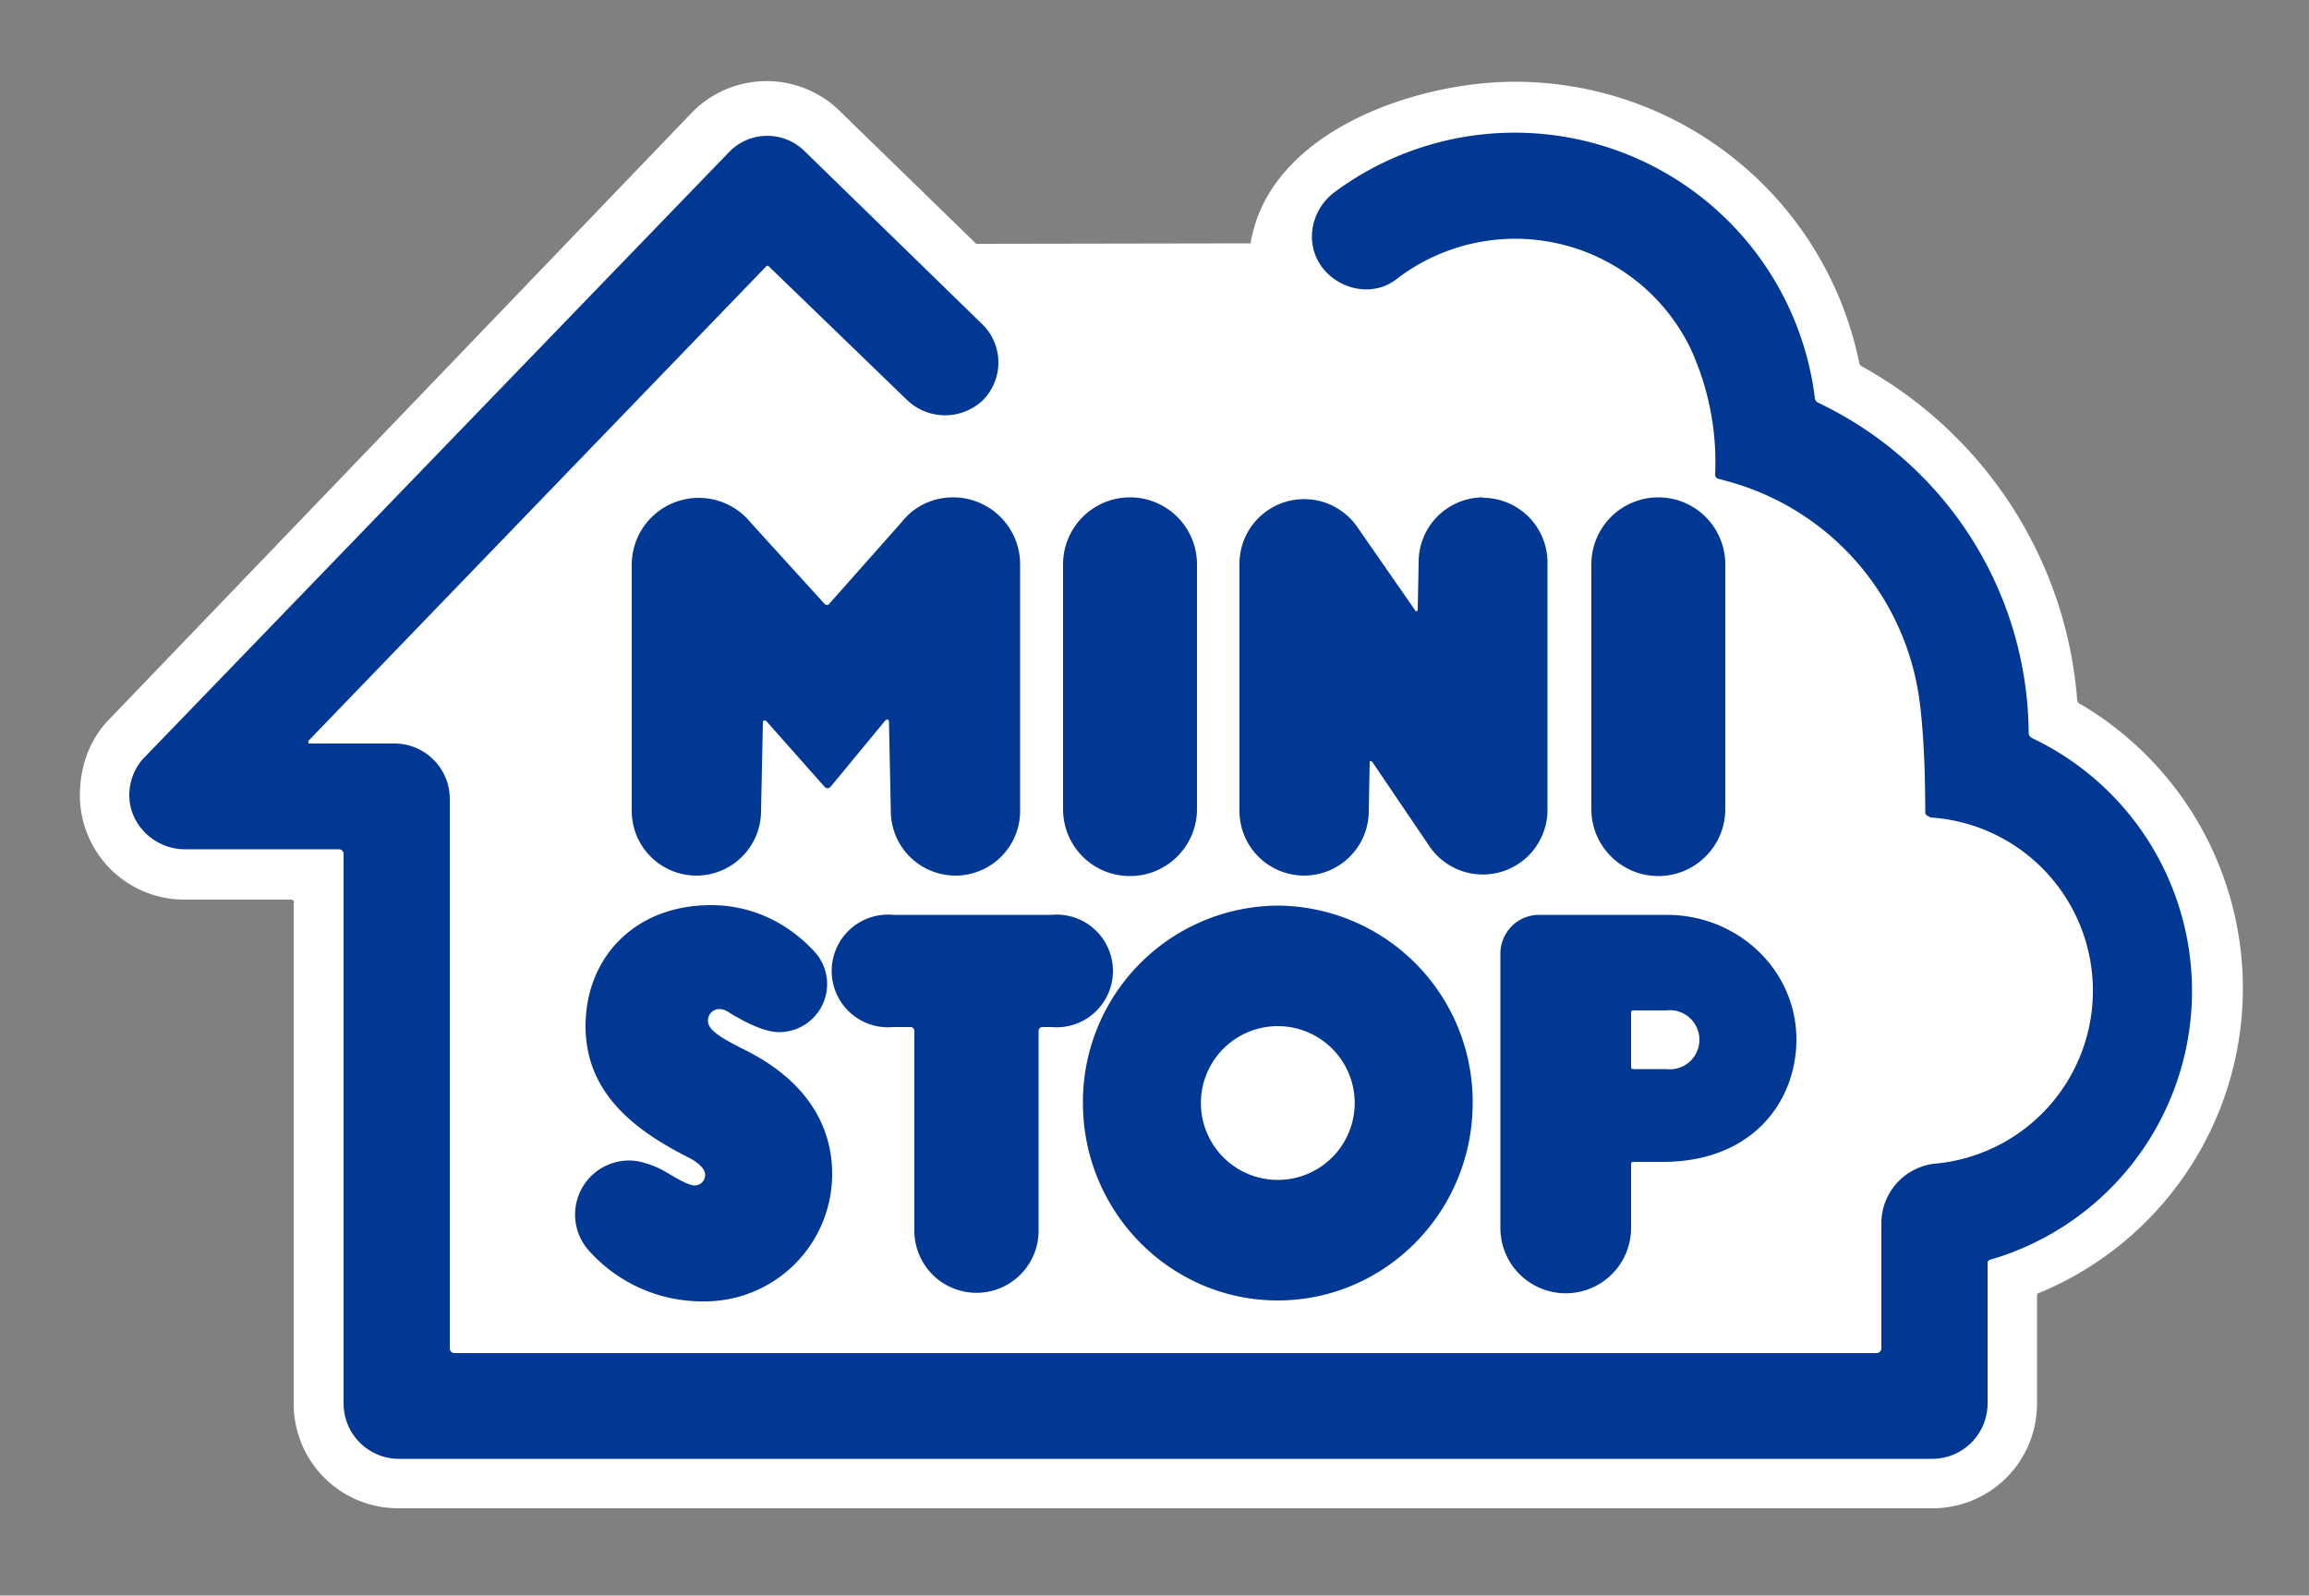
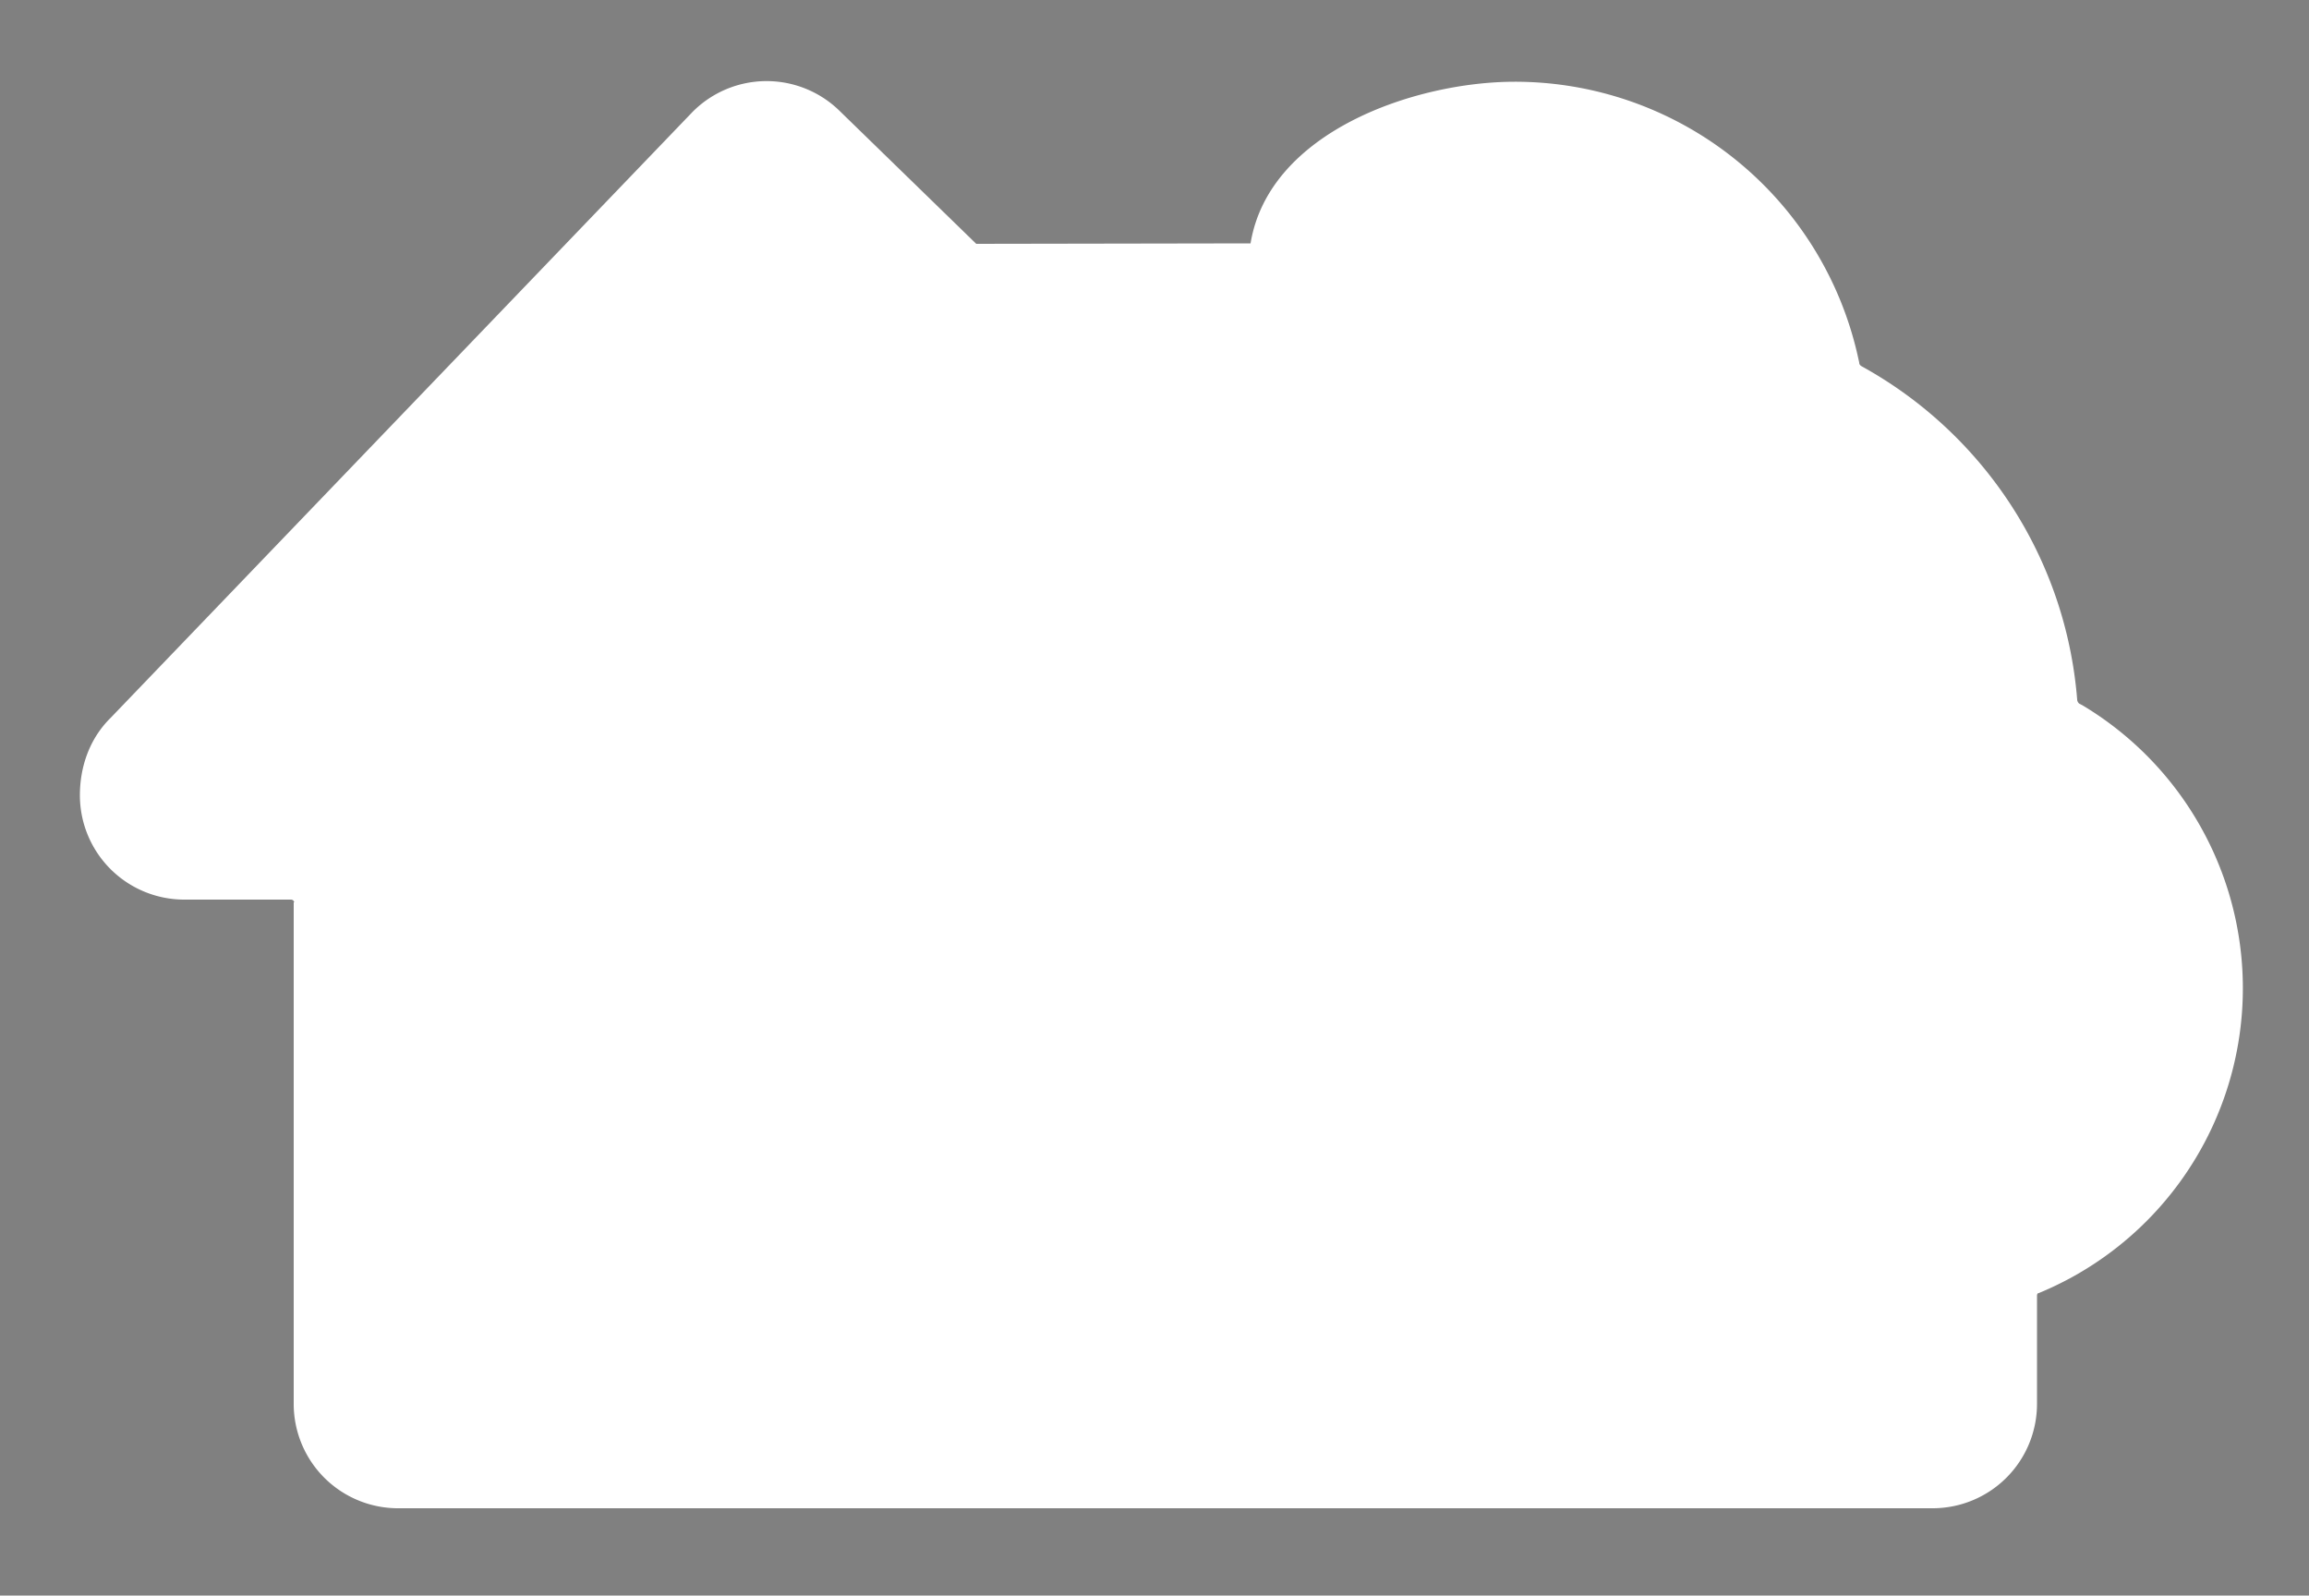
<svg xmlns="http://www.w3.org/2000/svg" xml:space="preserve" width="500" height="345.5">
  <rect width="100%" height="100%" fill="#808080" stroke="none" />
  <path fill="#FFF" d="M63.7 195.4c0-.3-.3-.6-.7-.6H40a22.6 22.6 0 0 1-22.7-22.6c0-6 2-12.2 6.7-16.8L150 24.2a22.6 22.6 0 0 1 32 0l29.4 28.6 59.4-.1c4-24.3 35.8-35 57.2-35a76.1 76.1 0 0 1 74.2 59l.4 1.8c0 .4.2.6.5.8 26 14.3 44.2 41 46.7 72.2 0 .3.2.7.5.9l.6.3a71.4 71.4 0 0 1-9.4 127.3c-.3 0-.4.3-.4.6V304a22.6 22.6 0 0 1-22.7 22.6h-332A22.6 22.6 0 0 1 63.6 304V195.4z" />
-   <path fill="#003894" d="M244.7 189.7c8 0 14.5-6.5 14.5-14.5v-53a14.5 14.5 0 0 0-29 0v53c0 8 6.4 14.5 14.5 14.5M359.1 189.7c8 0 14.5-6.5 14.5-14.5v-53a14.5 14.5 0 0 0-29 0v53c0 8 6.5 14.5 14.5 14.5M198 223.2c0-.4-.4-.8-.8-.8h-3.8a12.2 12.2 0 1 1 0-24.3h34.3a12.2 12.2 0 1 1 0 24.3h-2c-.4 0-.8.4-.8.8v43.3a13.4 13.4 0 0 1-26.9 0v-43.3zM321.2 107.7a14 14 0 0 0-14 14L307 132a.3.3 0 0 1-.6.1l-12.5-18a14 14 0 0 0-25.5 8v53.5a14 14 0 1 0 28 0l.2-10.6c0-.1 0-.2.2-.2l.3.1 12.2 18a14 14 0 0 0 25.8-7.6v-53.5a14 14 0 0 0-14-14M206.4 107.7c-4.5 0-8.5 2-11.1 5.3l-15.6 17.6s-.2.4-.6.4c-.4 0-.7-.4-.7-.4l-15.9-17.5a14.5 14.5 0 0 0-25.7 9.1v53.4a14 14 0 0 0 28 0l.4-19.2c0-.2.1-.4.4-.4l.3.1 12.5 14.1s.4.5.8.5.8-.5.8-.5l11.8-14.3.3-.1c.2 0 .4.2.4.4l.4 19.4a14 14 0 0 0 28 0v-53.4c0-8-6.5-14.5-14.5-14.5M360.8 231.5h-7.2a.4.4 0 0 1-.4-.4v-11.9c0-.2.1-.4.4-.4h7.2a6.4 6.4 0 1 1 0 12.7m0-33.4h-27.5a8.4 8.4 0 0 0-8.4 8.4v59.4a14 14 0 1 0 28.3 0V252c0-.2.2-.4.4-.4h6.4c19.7 0 29-13.3 29-26.5 0-15-12.6-27-28.1-27" />
-   <path fill="#003894" d="M417.8 177a37.6 37.6 0 0 1 1 75 13 13 0 0 0-11.4 12.6V292c0 .5-.5 1-1 1h-308a1 1 0 0 1-1-1v-119a12 12 0 0 0-12-12H66.9a.5.5 0 0 1 0-.7l99-102.6c.2-.2.5-.2.6 0l30 29a11.9 11.9 0 0 0 16.3 0 11.6 11.6 0 0 0 0-16.4l-38.5-37.5a11.5 11.5 0 0 0-16.3 0L30.8 164.5a12 12 0 0 0-2.8 7.7c0 6.5 5.6 11.7 12 11.7h33.4c.5 0 1 .4 1 1v119a12 12 0 0 0 12 12h332a12 12 0 0 0 12-12v-30.4c0-.4.2-.6.5-.7a60.6 60.6 0 0 0 10.3-112.4l-1.2-.6c-.4-.2-.7-.6-.7-1.1a79.8 79.8 0 0 0-45.6-71.5c-.4-.2-.7-.6-.7-1A65.5 65.5 0 0 0 289 41.6c-5.1 3.8-6.5 10.9-2.9 16s11 6.8 16.1 3A42.2 42.2 0 0 1 366 75.3a58.8 58.8 0 0 1 5.4 27.4c0 .5.3 1 .8 1l2.2.6a57 57 0 0 1 41 45.7c.5 3 1.5 11 1.5 25.8 0 .6.4 1 1 1" />
-   <path fill="#003894" d="M180.2 254.2a27.6 27.6 0 0 1-27.6 27.6 32.9 32.9 0 0 1-25-10.9 11.7 11.7 0 0 1 8.8-19.6c2.5 0 5.7 1.3 7.3 2.2.8.4 5 3.2 6.7 3.2 1.3 0 2.3-1 2.3-2.3 0-1.6-2.2-3-3.3-3.6-11.8-5.9-22.6-14-22.6-28.6 0-14.7 10.5-26.2 27.2-26.2 9 0 16.8 4 22.4 10.1a10.4 10.4 0 0 1-7.7 17.4c-3.9 0-9.1-3.3-9.6-3.5-1.4-.8-2-1.5-3.4-1.5a2.5 2.5 0 0 0-2.4 2.5c0 1.9 2.2 3.4 7.3 6 14.3 6.9 19.6 17 19.6 27.2M276.7 255.5a16.6 16.6 0 1 1 0-33.3 16.6 16.6 0 0 1 0 33.3m0-59.4a42.5 42.5 0 0 0-42.2 42.7c0 23.7 19 42.8 42.2 42.8s42.2-19.1 42.2-42.8a42.5 42.5 0 0 0-42.2-42.7" />
</svg>